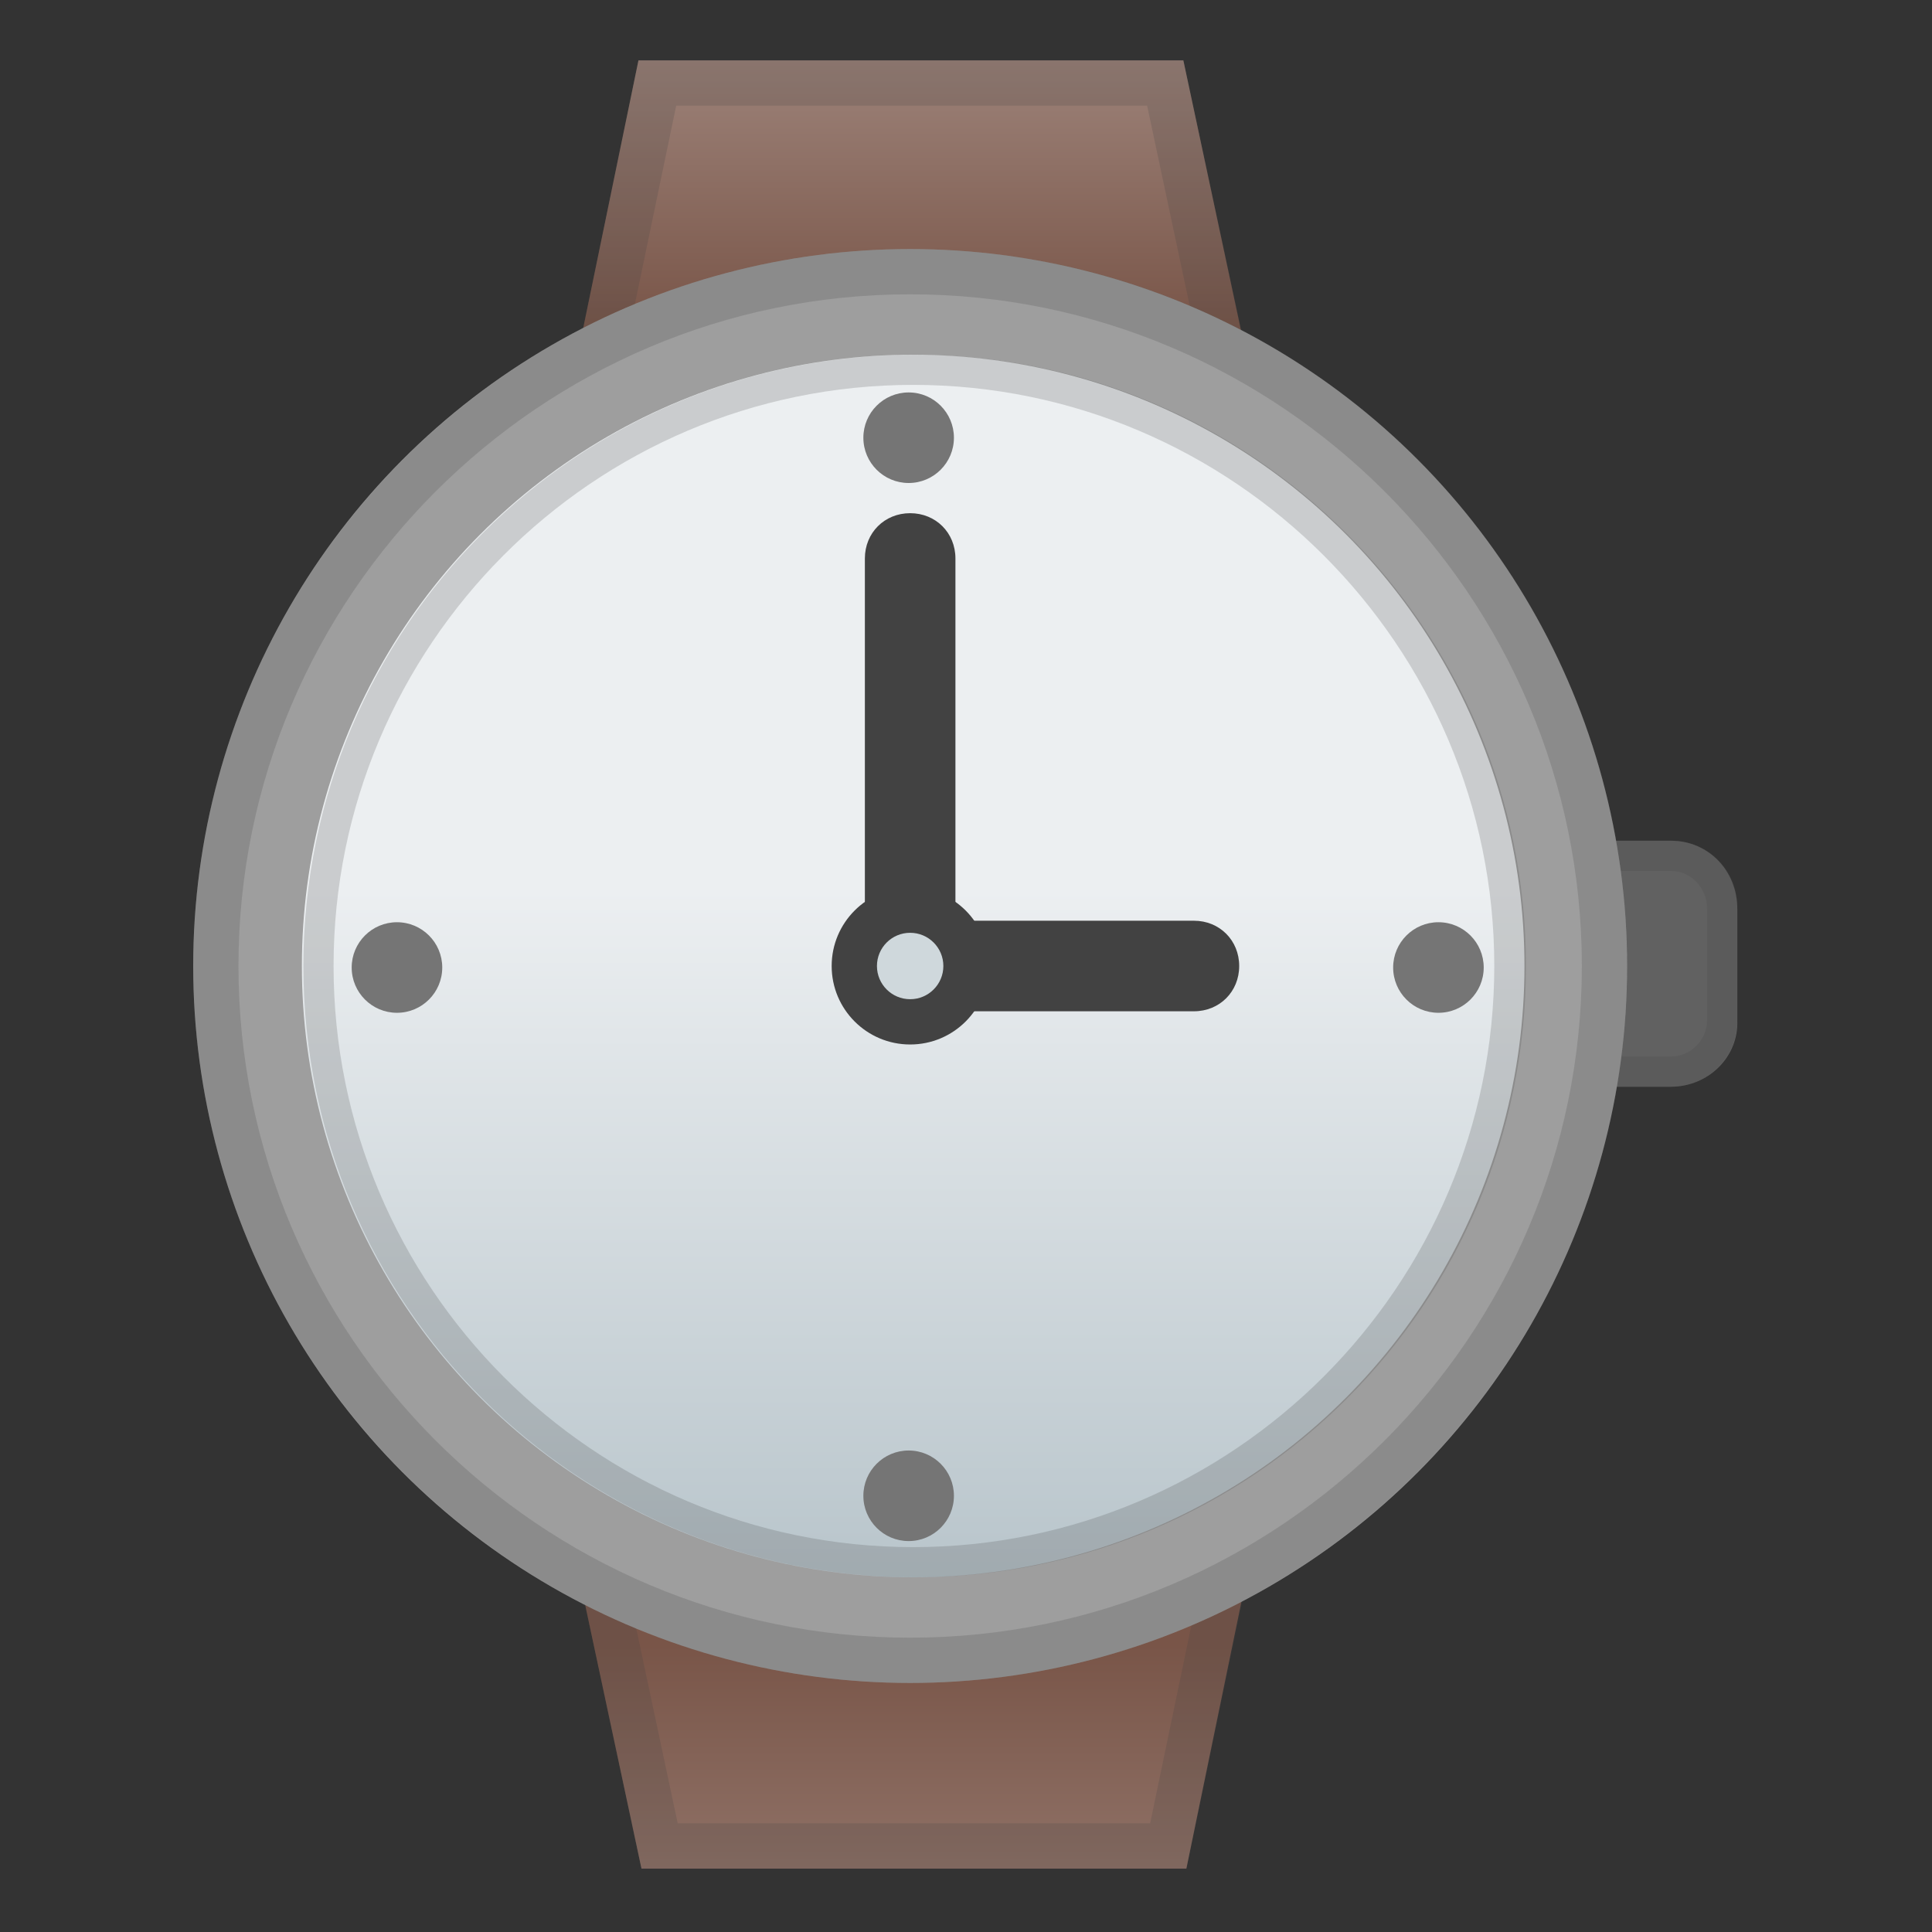
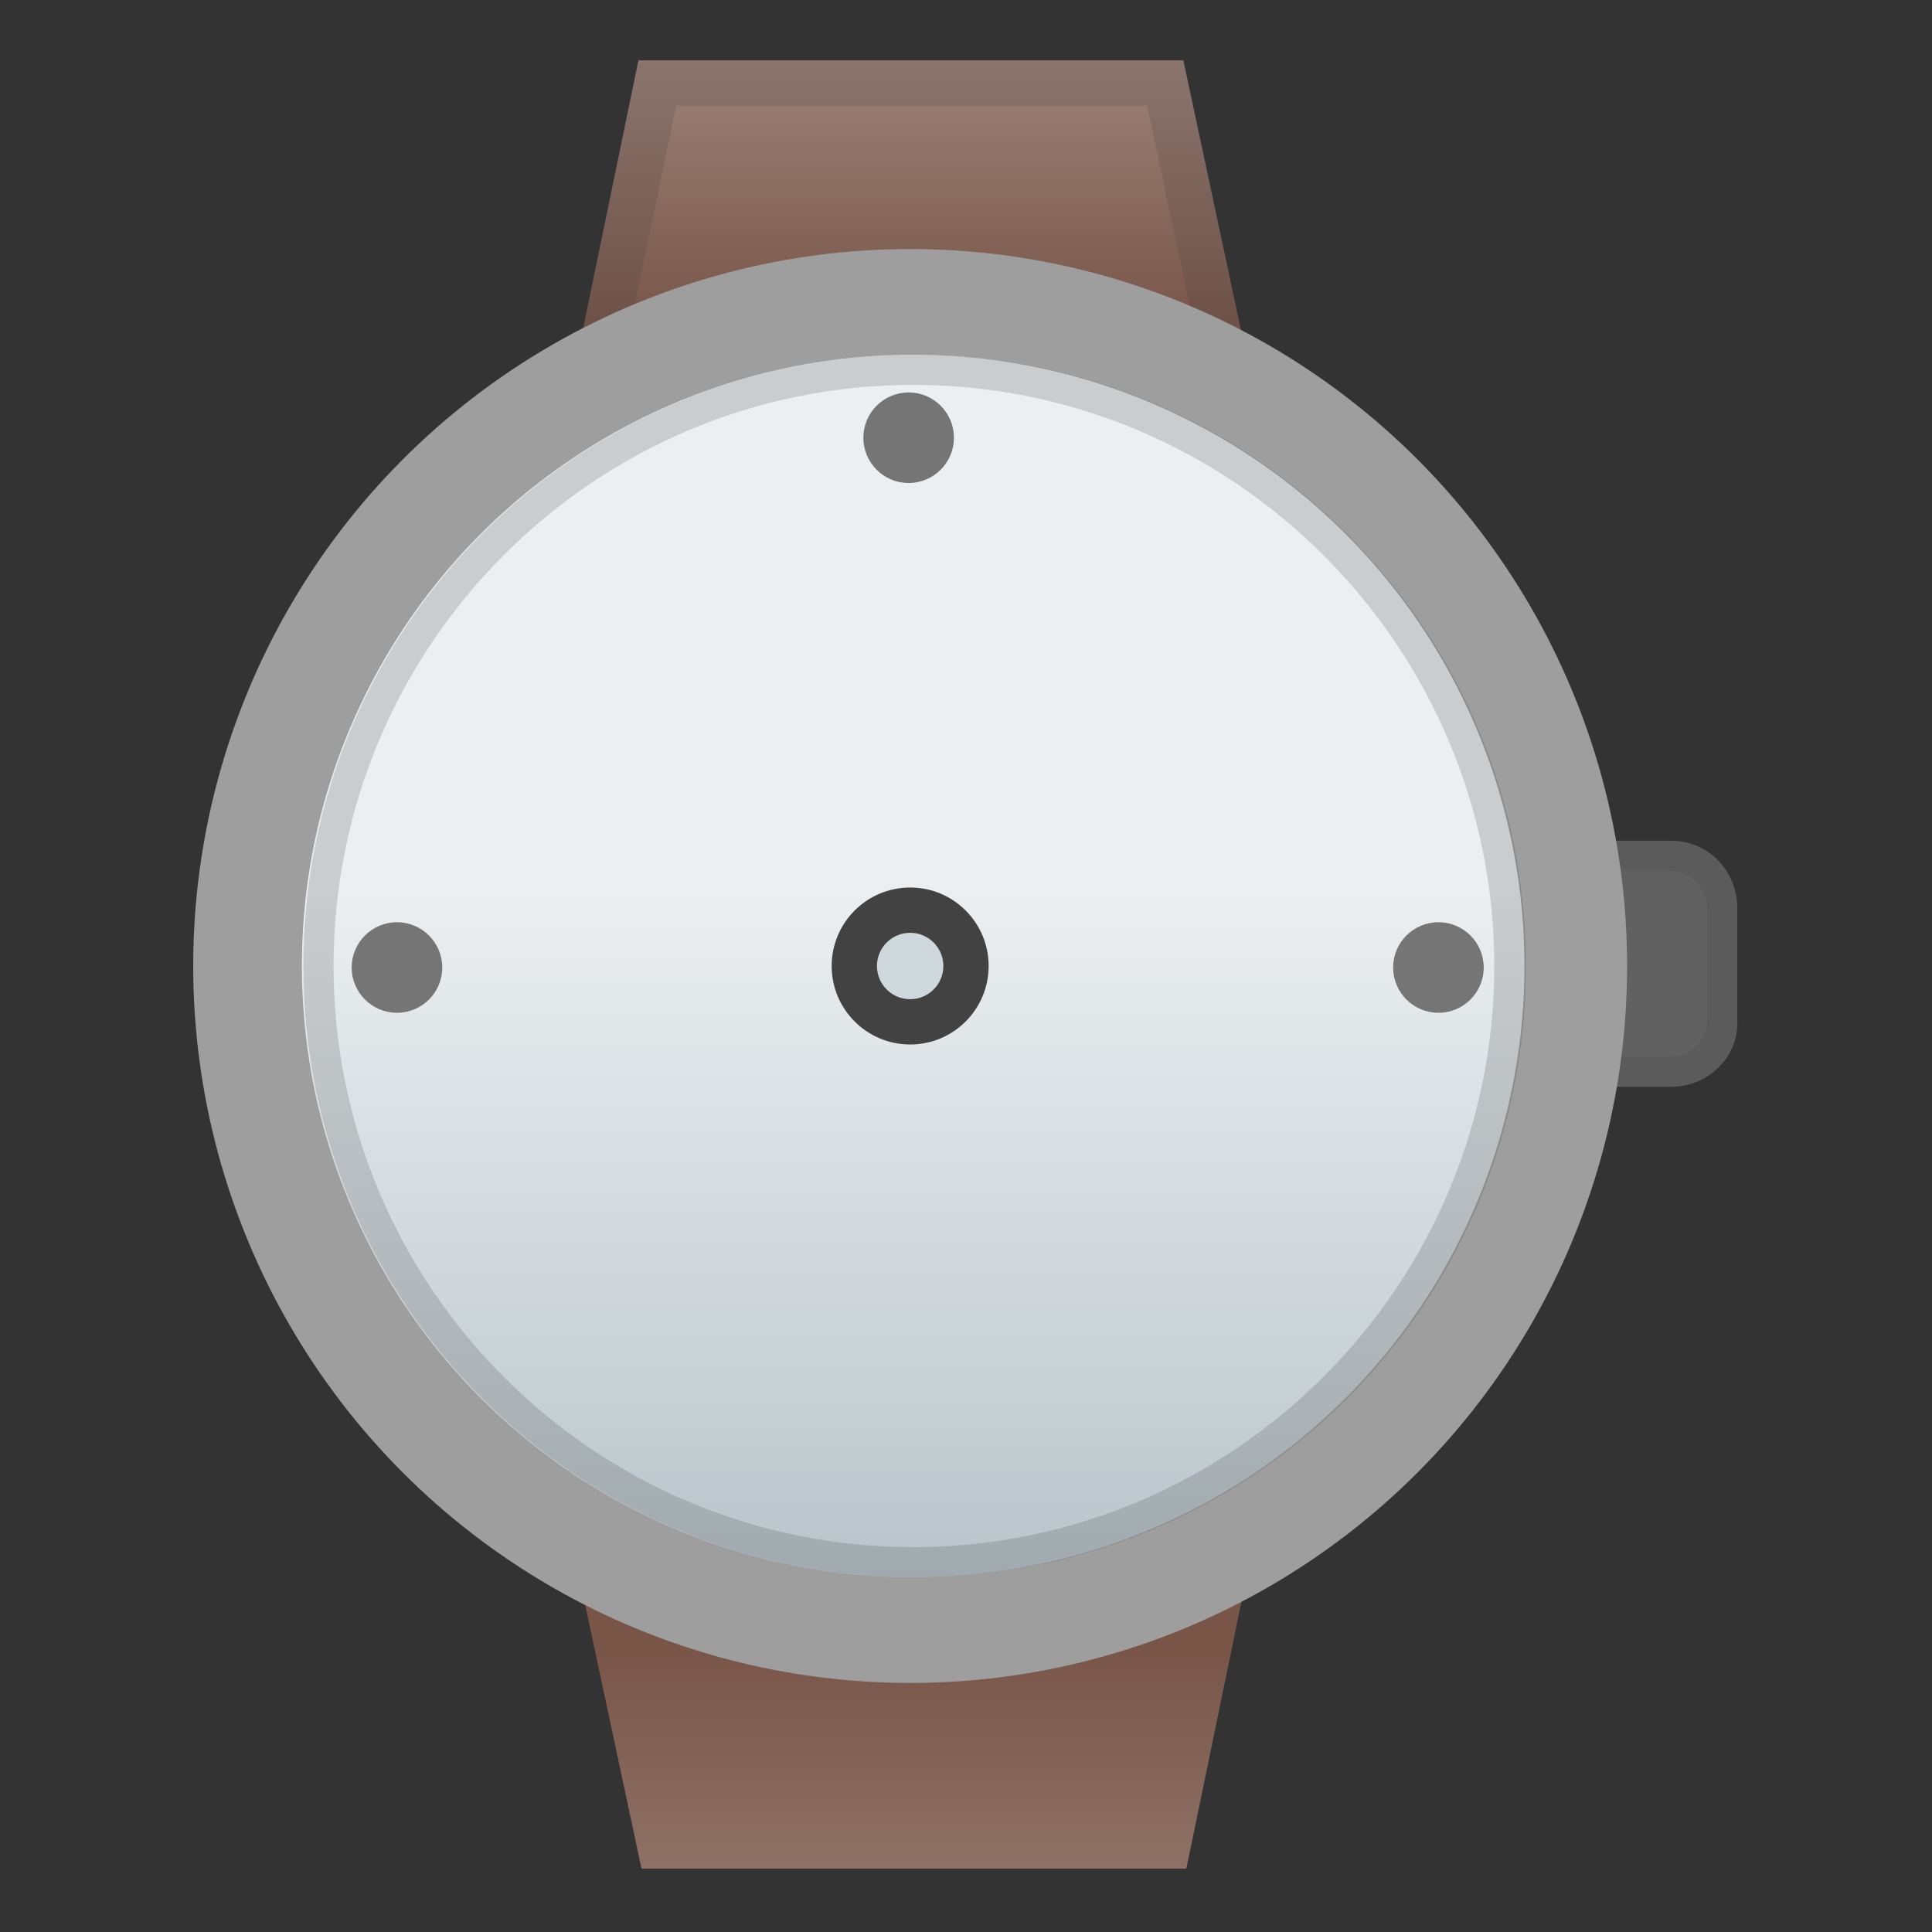
<svg xmlns="http://www.w3.org/2000/svg" style="enable-background:new 0 0 128 128" viewBox="0 0 128 128" xml:space="preserve">
  <rect x="0" y="0" width="128" height="128" fill="#333333" stroke="none" />
  <circle cx="28.9" cy="64.1" r="3" style="fill:#757575" />
  <path d="M110.7 72h-7.1c-2.5 0-4.4-2-4.4-4.4v-7.4c0-2.5 2-4.5 4.4-4.5h7.1c2.5 0 4.4 2 4.4 4.5v7.4c.1 2.4-1.9 4.4-4.4 4.4z" style="fill:#616161" />
  <g style="opacity:.2">
    <path d="M110.7 57.7c1.3 0 2.4 1.1 2.4 2.5v7.4c0 1.3-1.1 2.4-2.4 2.4h-7.1c-1.3 0-2.4-1.1-2.4-2.4v-7.4c0-1.3 1.1-2.5 2.4-2.5h7.1m0-2h-7.1c-2.5 0-4.4 2-4.4 4.5v7.4c0 2.5 2 4.4 4.4 4.4h7.1c2.5 0 4.4-2 4.4-4.4v-7.4c.1-2.5-1.9-4.5-4.4-4.5z" style="fill:#424242" />
  </g>
  <linearGradient id="a" x1="60.45" x2="60.45" y1="715.667" y2="735.678" gradientTransform="translate(0 -714)" gradientUnits="userSpaceOnUse">
    <stop offset="0" style="stop-color:#a1887f" />
    <stop offset="1" style="stop-color:#795548" />
  </linearGradient>
  <path d="M78.4 4H42.3l-5.8 28.1h47.9z" style="fill:url(#a)" />
  <linearGradient id="b" x1="60.45" x2="60.45" y1="850.33" y2="822.98" gradientTransform="translate(0 -714)" gradientUnits="userSpaceOnUse">
    <stop offset="0" style="stop-color:#a1887f" />
    <stop offset="1" style="stop-color:#795548" />
  </linearGradient>
  <path d="M42.5 123.8h36.1l5.8-28.1H36.5z" style="fill:url(#b)" />
  <g style="opacity:.2">
    <path d="m76 7 4.7 22.1H40.2L44.8 7H76m2.4-3H42.3l-5.8 28.1h48c-.1 0-6.1-28.1-6.1-28.1z" style="fill:#424242" />
  </g>
  <g style="opacity:.2">
-     <path d="m80.8 98.7-4.6 22.1H44.9l-4.7-22.1h40.6zm3.7-3h-48l6 28.1h36.1l5.9-28.1z" style="fill:#424242" />
-   </g>
+     </g>
  <circle cx="60.3" cy="64" r="47.5" style="fill:#9e9e9e" />
  <linearGradient id="c" x1="60.5" x2="60.5" y1="747.893" y2="825.85" gradientTransform="translate(0 -714)" gradientUnits="userSpaceOnUse">
    <stop offset=".321" style="stop-color:#eceff1" />
    <stop offset="1" style="stop-color:#b0bec5" />
  </linearGradient>
  <circle cx="60.5" cy="64" r="40.5" style="fill:url(#c)" />
-   <path d="M60.3 34c-1.7 0-3 1.3-3 3v24c0 1.7 1.3 3 3 3s3-1.3 3-3V37c0-1.7-1.3-3-3-3z" style="fill:#424242" />
-   <path d="M60.2 64c0 1.7 1.3 3 3 3h15.9c1.7 0 3-1.3 3-3s-1.3-3-3-3H63.2c-1.6 0-3 1.3-3 3z" style="fill:#424242" />
  <circle cx="60.3" cy="64" r="5.2" style="fill:#424242" />
  <circle cx="60.3" cy="64" r="2.2" style="fill:#cfd8dc" />
  <circle cx="60.2" cy="29" r="3" style="fill:#757575" />
-   <circle cx="60.2" cy="99.1" r="3" style="fill:#757575" />
  <circle cx="95.3" cy="64.1" r="3" style="fill:#757575" />
  <circle cx="26.3" cy="64.1" r="3" style="fill:#757575" />
  <g style="opacity:.2">
    <path d="M60.5 25.5C81.7 25.5 99 42.8 99 64s-17.3 38.5-38.5 38.5S22.1 85.2 22.1 64s17.2-38.5 38.4-38.5m.1-2c-22.4 0-40.5 18.1-40.5 40.5s18.1 40.5 40.5 40.5 40.5-18.1 40.5-40.5-18.2-40.5-40.5-40.5z" style="fill:#424242" />
  </g>
  <g style="opacity:.2">
-     <path d="M60.3 19.5c24.5 0 44.5 20 44.5 44.5s-20 44.5-44.5 44.5-44.5-20-44.5-44.5 20-44.5 44.5-44.5m0-3c-26.2 0-47.5 21.3-47.5 47.5s21.3 47.5 47.5 47.5 47.5-21.3 47.5-47.5-21.2-47.5-47.5-47.5z" style="fill:#424242" />
-   </g>
+     </g>
</svg>